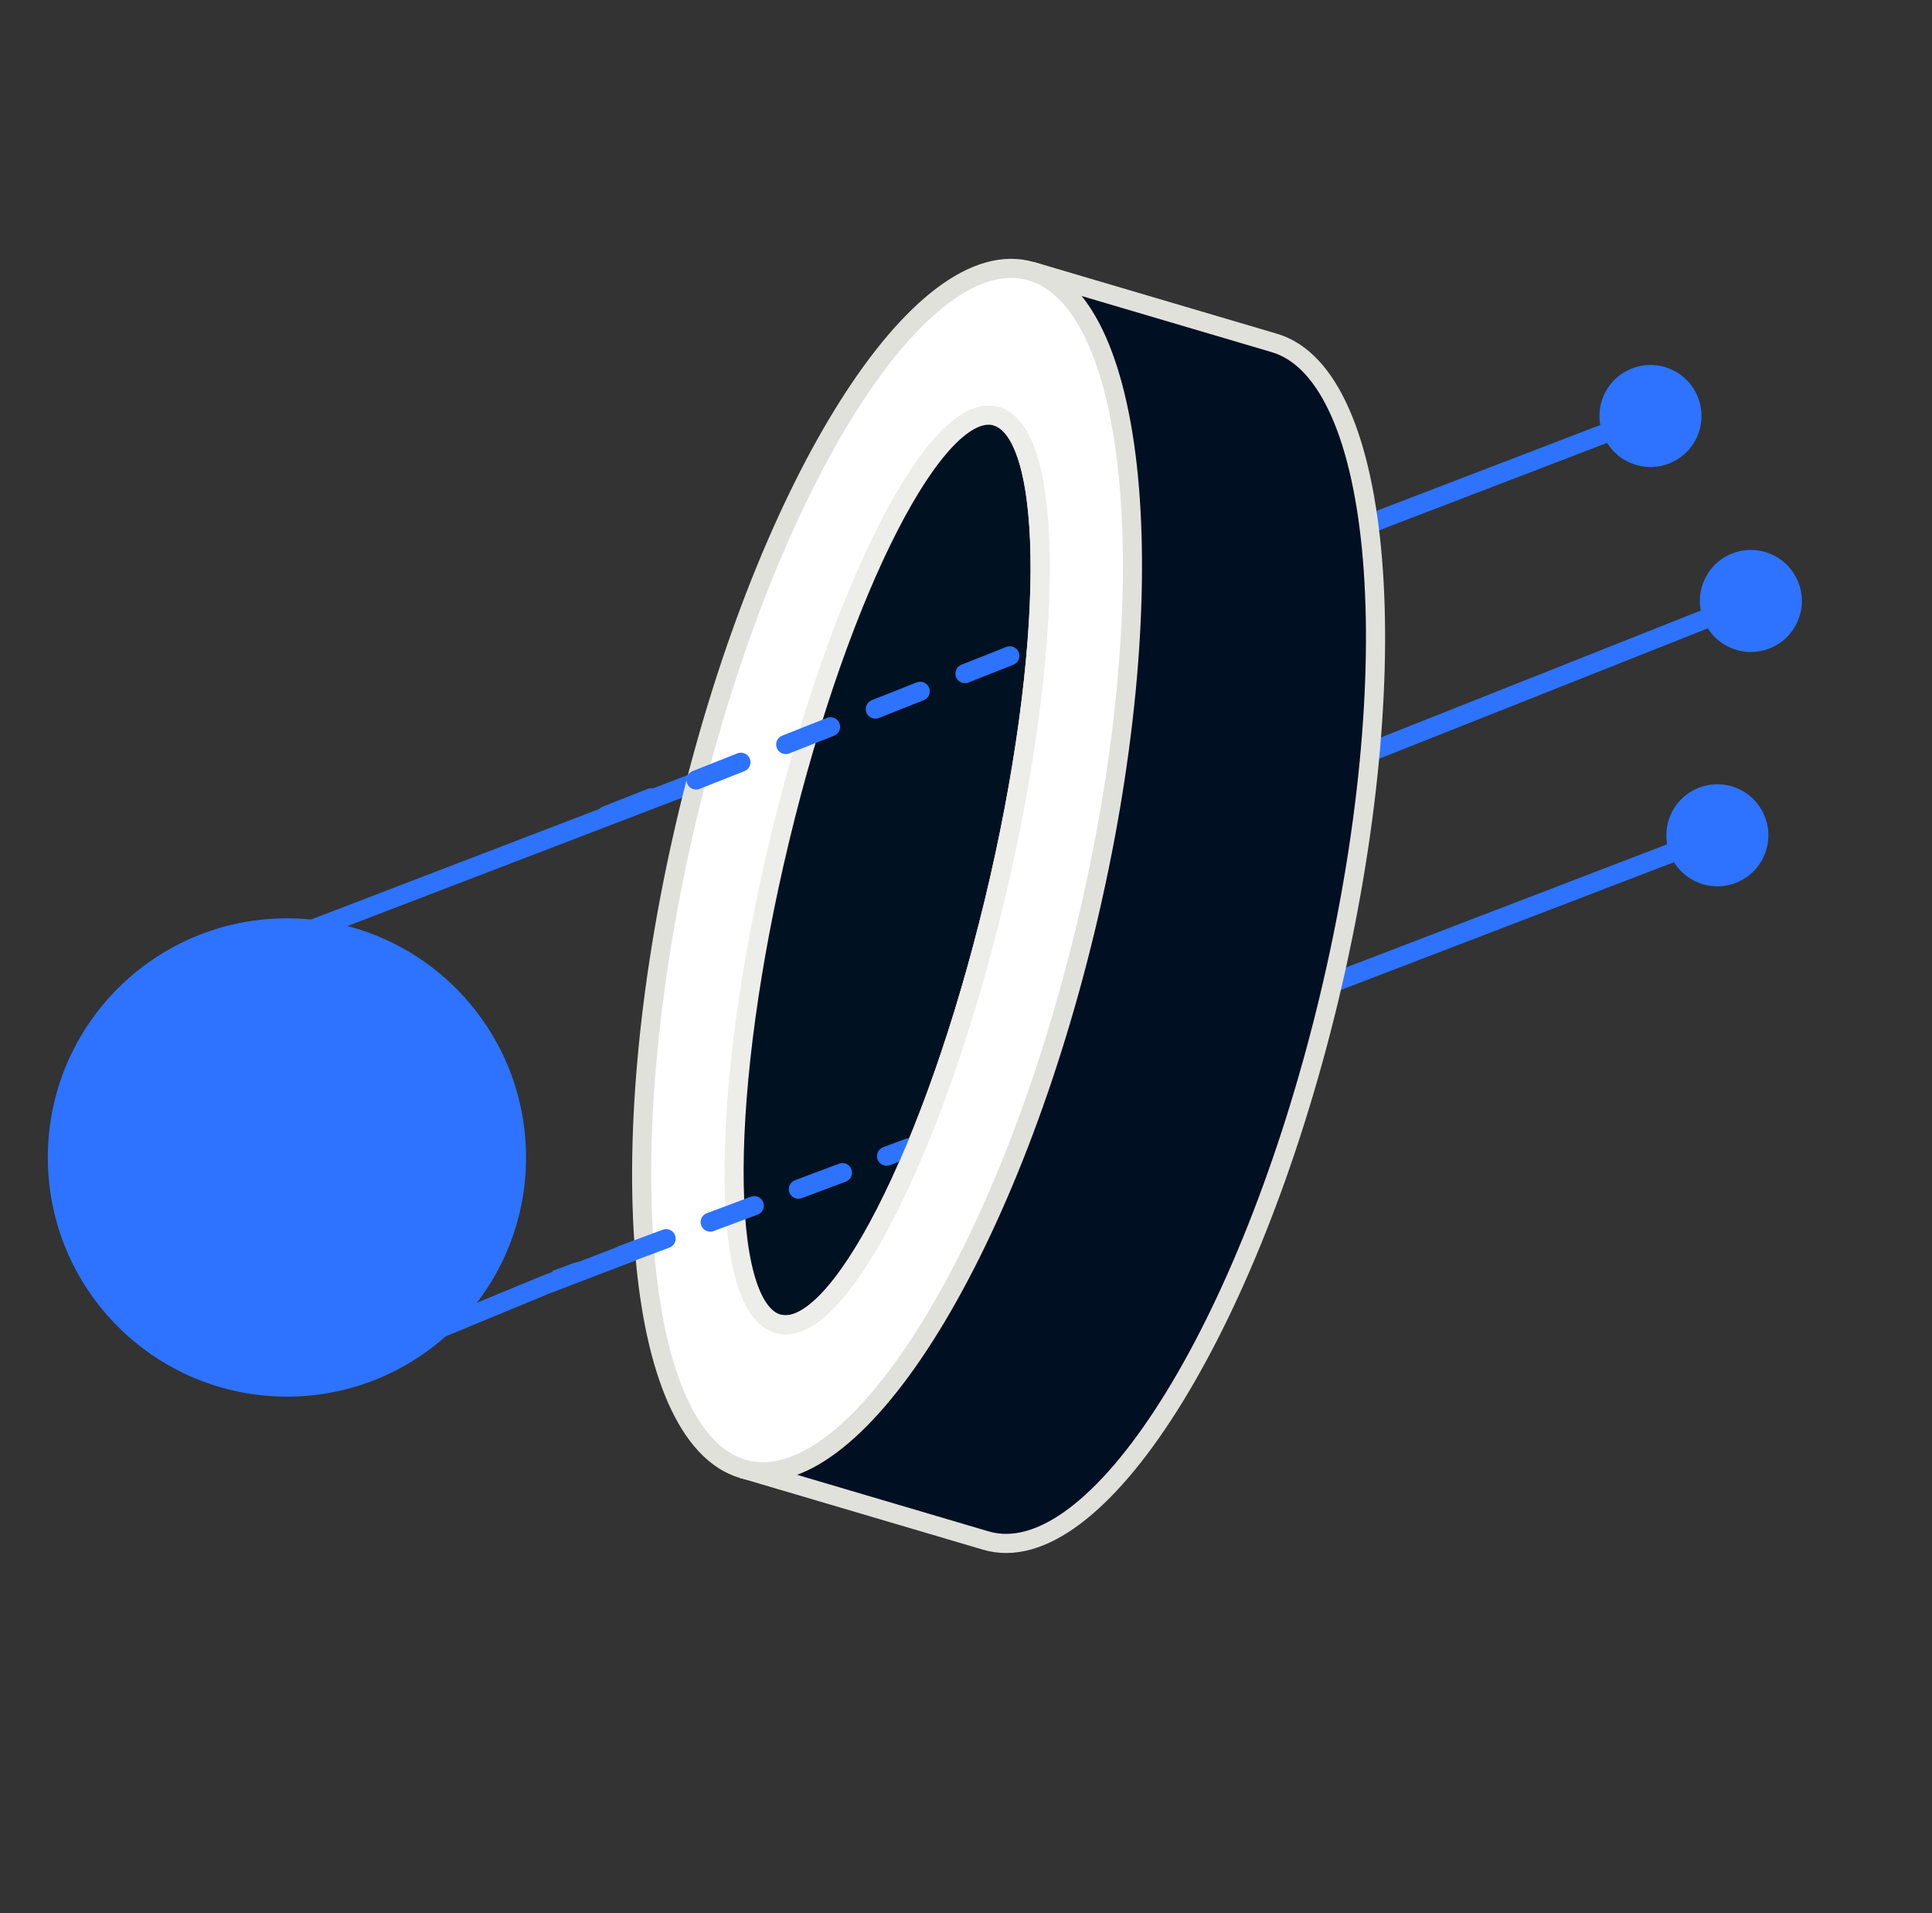
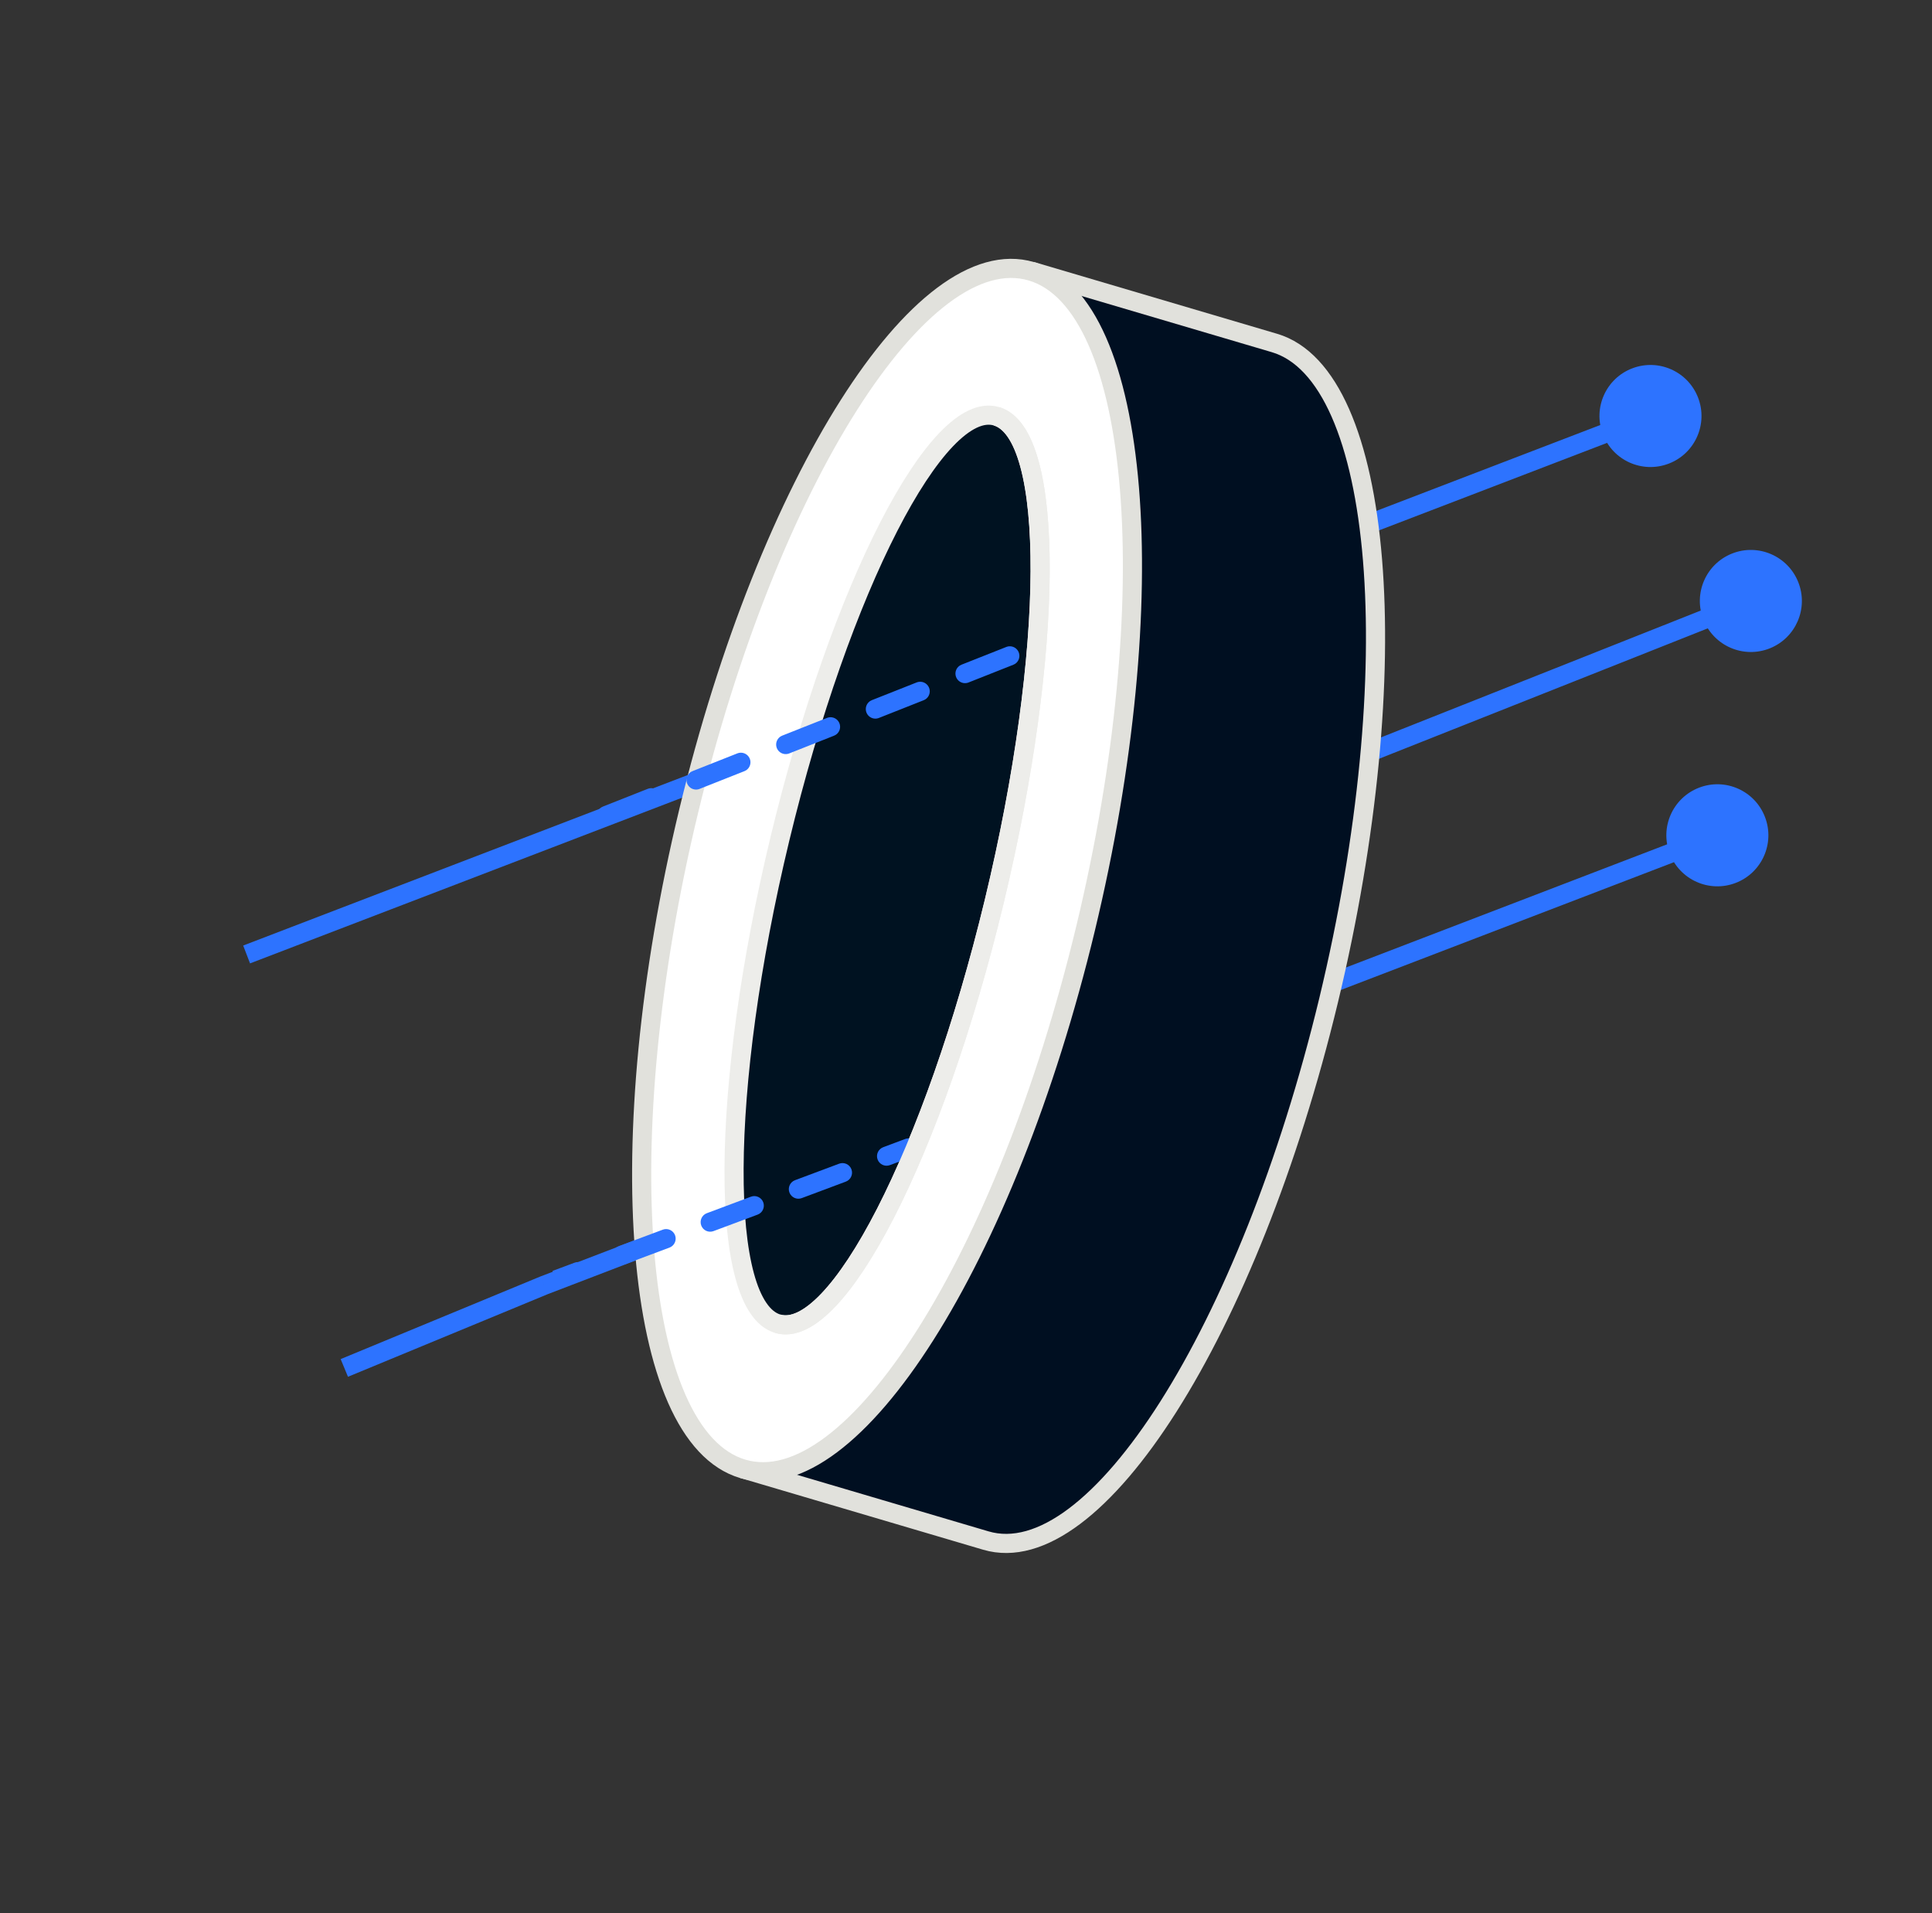
<svg xmlns="http://www.w3.org/2000/svg" width="101" height="100" viewBox="0 0 101 100" fill="none">
  <rect x="0" y="0" width="101" height="100" fill="#333333" stroke="none" />
  <path d="M89.052 32.395C89.595 33.764 91.145 34.434 92.514 33.891C93.883 33.348 94.552 31.798 94.009 30.429C93.466 29.06 91.916 28.39 90.547 28.933C89.178 29.476 88.509 31.026 89.052 32.395ZM50.95 48.046L91.715 31.877L91.346 30.947L50.581 47.116L50.95 48.046Z" fill="#2D73FF" />
-   <path d="M83.793 22.698C84.32 24.074 85.863 24.761 87.238 24.233C88.613 23.706 89.3 22.164 88.773 20.789C88.246 19.414 86.703 18.727 85.328 19.254C83.953 19.781 83.266 21.323 83.793 22.698ZM47.321 37.221L86.462 22.21L86.104 21.277L46.962 36.288L47.321 37.221ZM27.75 44.727L47.321 37.221L46.962 36.288L27.392 43.793L27.75 44.727ZM17.964 48.479L27.75 44.727L27.392 43.793L17.606 47.545L17.964 48.479ZM13.072 50.355L17.964 48.479L17.606 47.545L12.713 49.422L13.072 50.355Z" fill="#2D73FF" />
+   <path d="M83.793 22.698C84.32 24.074 85.863 24.761 87.238 24.233C88.613 23.706 89.3 22.164 88.773 20.789C88.246 19.414 86.703 18.727 85.328 19.254C83.953 19.781 83.266 21.323 83.793 22.698ZM47.321 37.221L86.462 22.21L86.104 21.277L46.962 36.288L47.321 37.221ZL47.321 37.221L46.962 36.288L27.392 43.793L27.75 44.727ZM17.964 48.479L27.75 44.727L27.392 43.793L17.606 47.545L17.964 48.479ZM13.072 50.355L17.964 48.479L17.606 47.545L12.713 49.422L13.072 50.355Z" fill="#2D73FF" />
  <path d="M87.29 44.615C87.817 45.99 89.359 46.677 90.734 46.15C92.109 45.622 92.797 44.08 92.269 42.705C91.742 41.33 90.2 40.642 88.825 41.17C87.45 41.697 86.762 43.239 87.29 44.615ZM28.445 67.181L28.265 66.715L28.253 66.719L28.445 67.181ZM49.069 59.808L89.959 44.127L89.6 43.193L48.711 58.874L49.069 59.808ZM28.624 67.648L49.069 59.808L48.711 58.874L28.265 66.715L28.624 67.648ZM18.191 71.962L28.636 67.644L28.253 66.719L17.809 71.038L18.191 71.962Z" fill="#2D73FF" />
  <path d="M53.92 14.176L66.625 17.927C72.354 19.618 73.622 35.002 69.456 52.287C65.289 69.572 57.267 82.213 51.537 80.522L38.833 76.771" fill="#000F21" />
  <path d="M53.92 14.176L66.625 17.927C72.354 19.618 73.622 35.002 69.456 52.287C65.289 69.572 57.267 82.213 51.537 80.522L38.833 76.771" stroke="#E1E1DC" stroke-miterlimit="10" />
  <path d="M56.748 48.541C60.914 31.256 59.646 15.872 53.917 14.18C48.187 12.489 40.165 25.13 35.998 42.414C31.832 59.699 33.1 75.083 38.83 76.775C44.56 78.466 52.582 65.825 56.748 48.541Z" fill="white" stroke="#E1E1DC" stroke-miterlimit="10" />
  <path d="M51.974 47.127C55.131 34.029 55.184 22.671 52.092 21.758C48.999 20.845 43.934 30.723 40.777 43.821C37.62 56.919 37.567 68.277 40.659 69.19C43.751 70.103 48.817 60.225 51.974 47.127Z" fill="#001221" stroke="#EDEDEA" stroke-miterlimit="10" />
  <path d="M47.675 60.468C47.934 60.372 48.065 60.084 47.968 59.825C47.872 59.566 47.584 59.435 47.325 59.532L47.675 60.468ZM30.387 66.935C30.646 66.838 30.777 66.55 30.68 66.292C30.584 66.033 30.296 65.902 30.037 65.999L30.387 66.935ZM32.342 65.136C32.083 65.233 31.952 65.521 32.049 65.78C32.146 66.038 32.434 66.17 32.692 66.073L32.342 65.136ZM34.997 65.211C35.256 65.114 35.387 64.826 35.291 64.567C35.194 64.308 34.906 64.177 34.647 64.274L34.997 65.211ZM36.952 63.412C36.693 63.508 36.562 63.797 36.659 64.055C36.756 64.314 37.044 64.445 37.302 64.348L36.952 63.412ZM39.608 63.486C39.866 63.389 39.997 63.101 39.901 62.843C39.804 62.584 39.516 62.453 39.257 62.55L39.608 63.486ZM41.562 61.687C41.303 61.784 41.172 62.072 41.269 62.331C41.366 62.589 41.654 62.721 41.913 62.624L41.562 61.687ZM44.218 61.762C44.476 61.665 44.608 61.377 44.511 61.118C44.414 60.859 44.126 60.728 43.867 60.825L44.218 61.762ZM46.172 59.963C45.914 60.06 45.782 60.348 45.879 60.606C45.976 60.865 46.264 60.996 46.523 60.899L46.172 59.963ZM29.235 67.366L30.387 66.935L30.037 65.999L28.884 66.43L29.235 67.366ZM32.692 66.073L34.997 65.211L34.647 64.274L32.342 65.136L32.692 66.073ZM37.302 64.348L39.608 63.486L39.257 62.55L36.952 63.412L37.302 64.348ZM41.913 62.624L44.218 61.762L43.867 60.825L41.562 61.687L41.913 62.624ZM46.523 60.899L47.675 60.468L47.325 59.532L46.172 59.963L46.523 60.899Z" fill="#2D73FF" />
  <path d="M31.702 42.624L53.5 34" stroke="#2D73FF" stroke-linecap="round" stroke-dasharray="2.52 2.52" />
-   <path d="M27 60.5C27 67.127 21.627 72.5 15 72.5C8.373 72.5 3 67.127 3 60.5C3 53.873 8.373 48.5 15 48.5C21.627 48.5 27 53.873 27 60.5Z" fill="#2D73FF" stroke="#2D73FF" />
  <path d="M52.092 21.758C55.184 22.671 55.131 34.029 51.974 47.127C48.817 60.225 43.751 70.103 40.659 69.19" stroke="#EDEDEA" stroke-miterlimit="10" />
</svg>